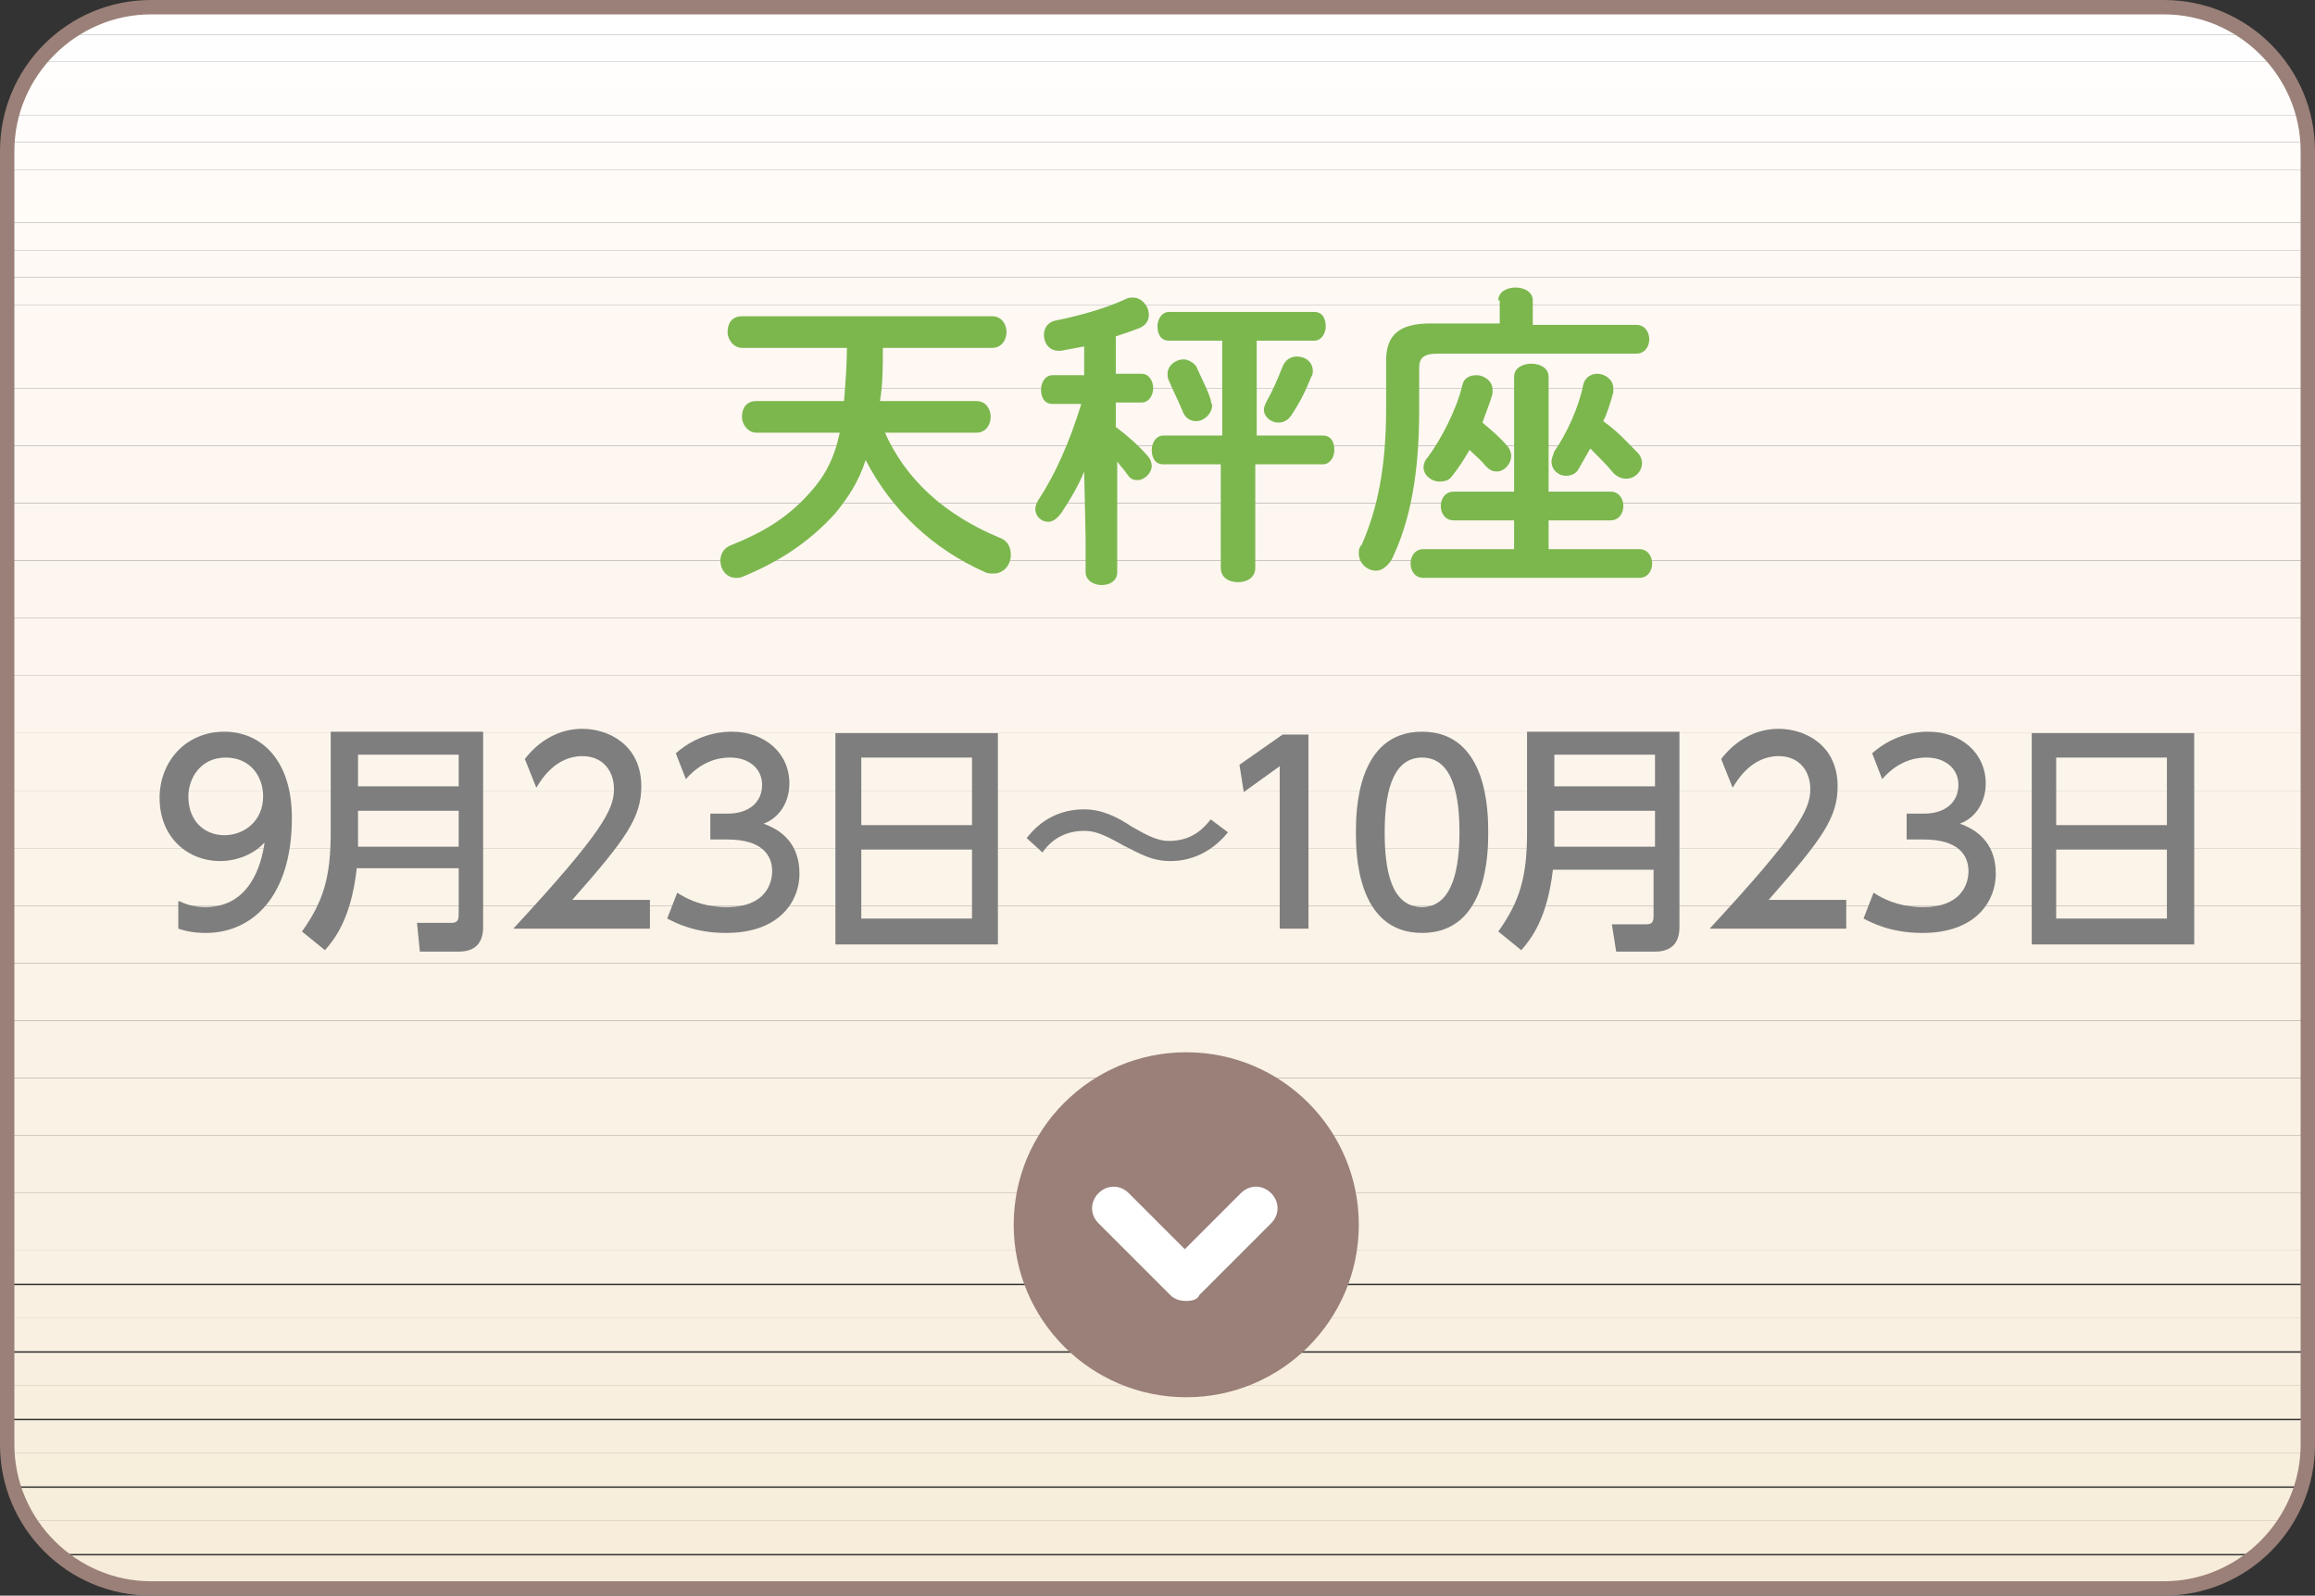
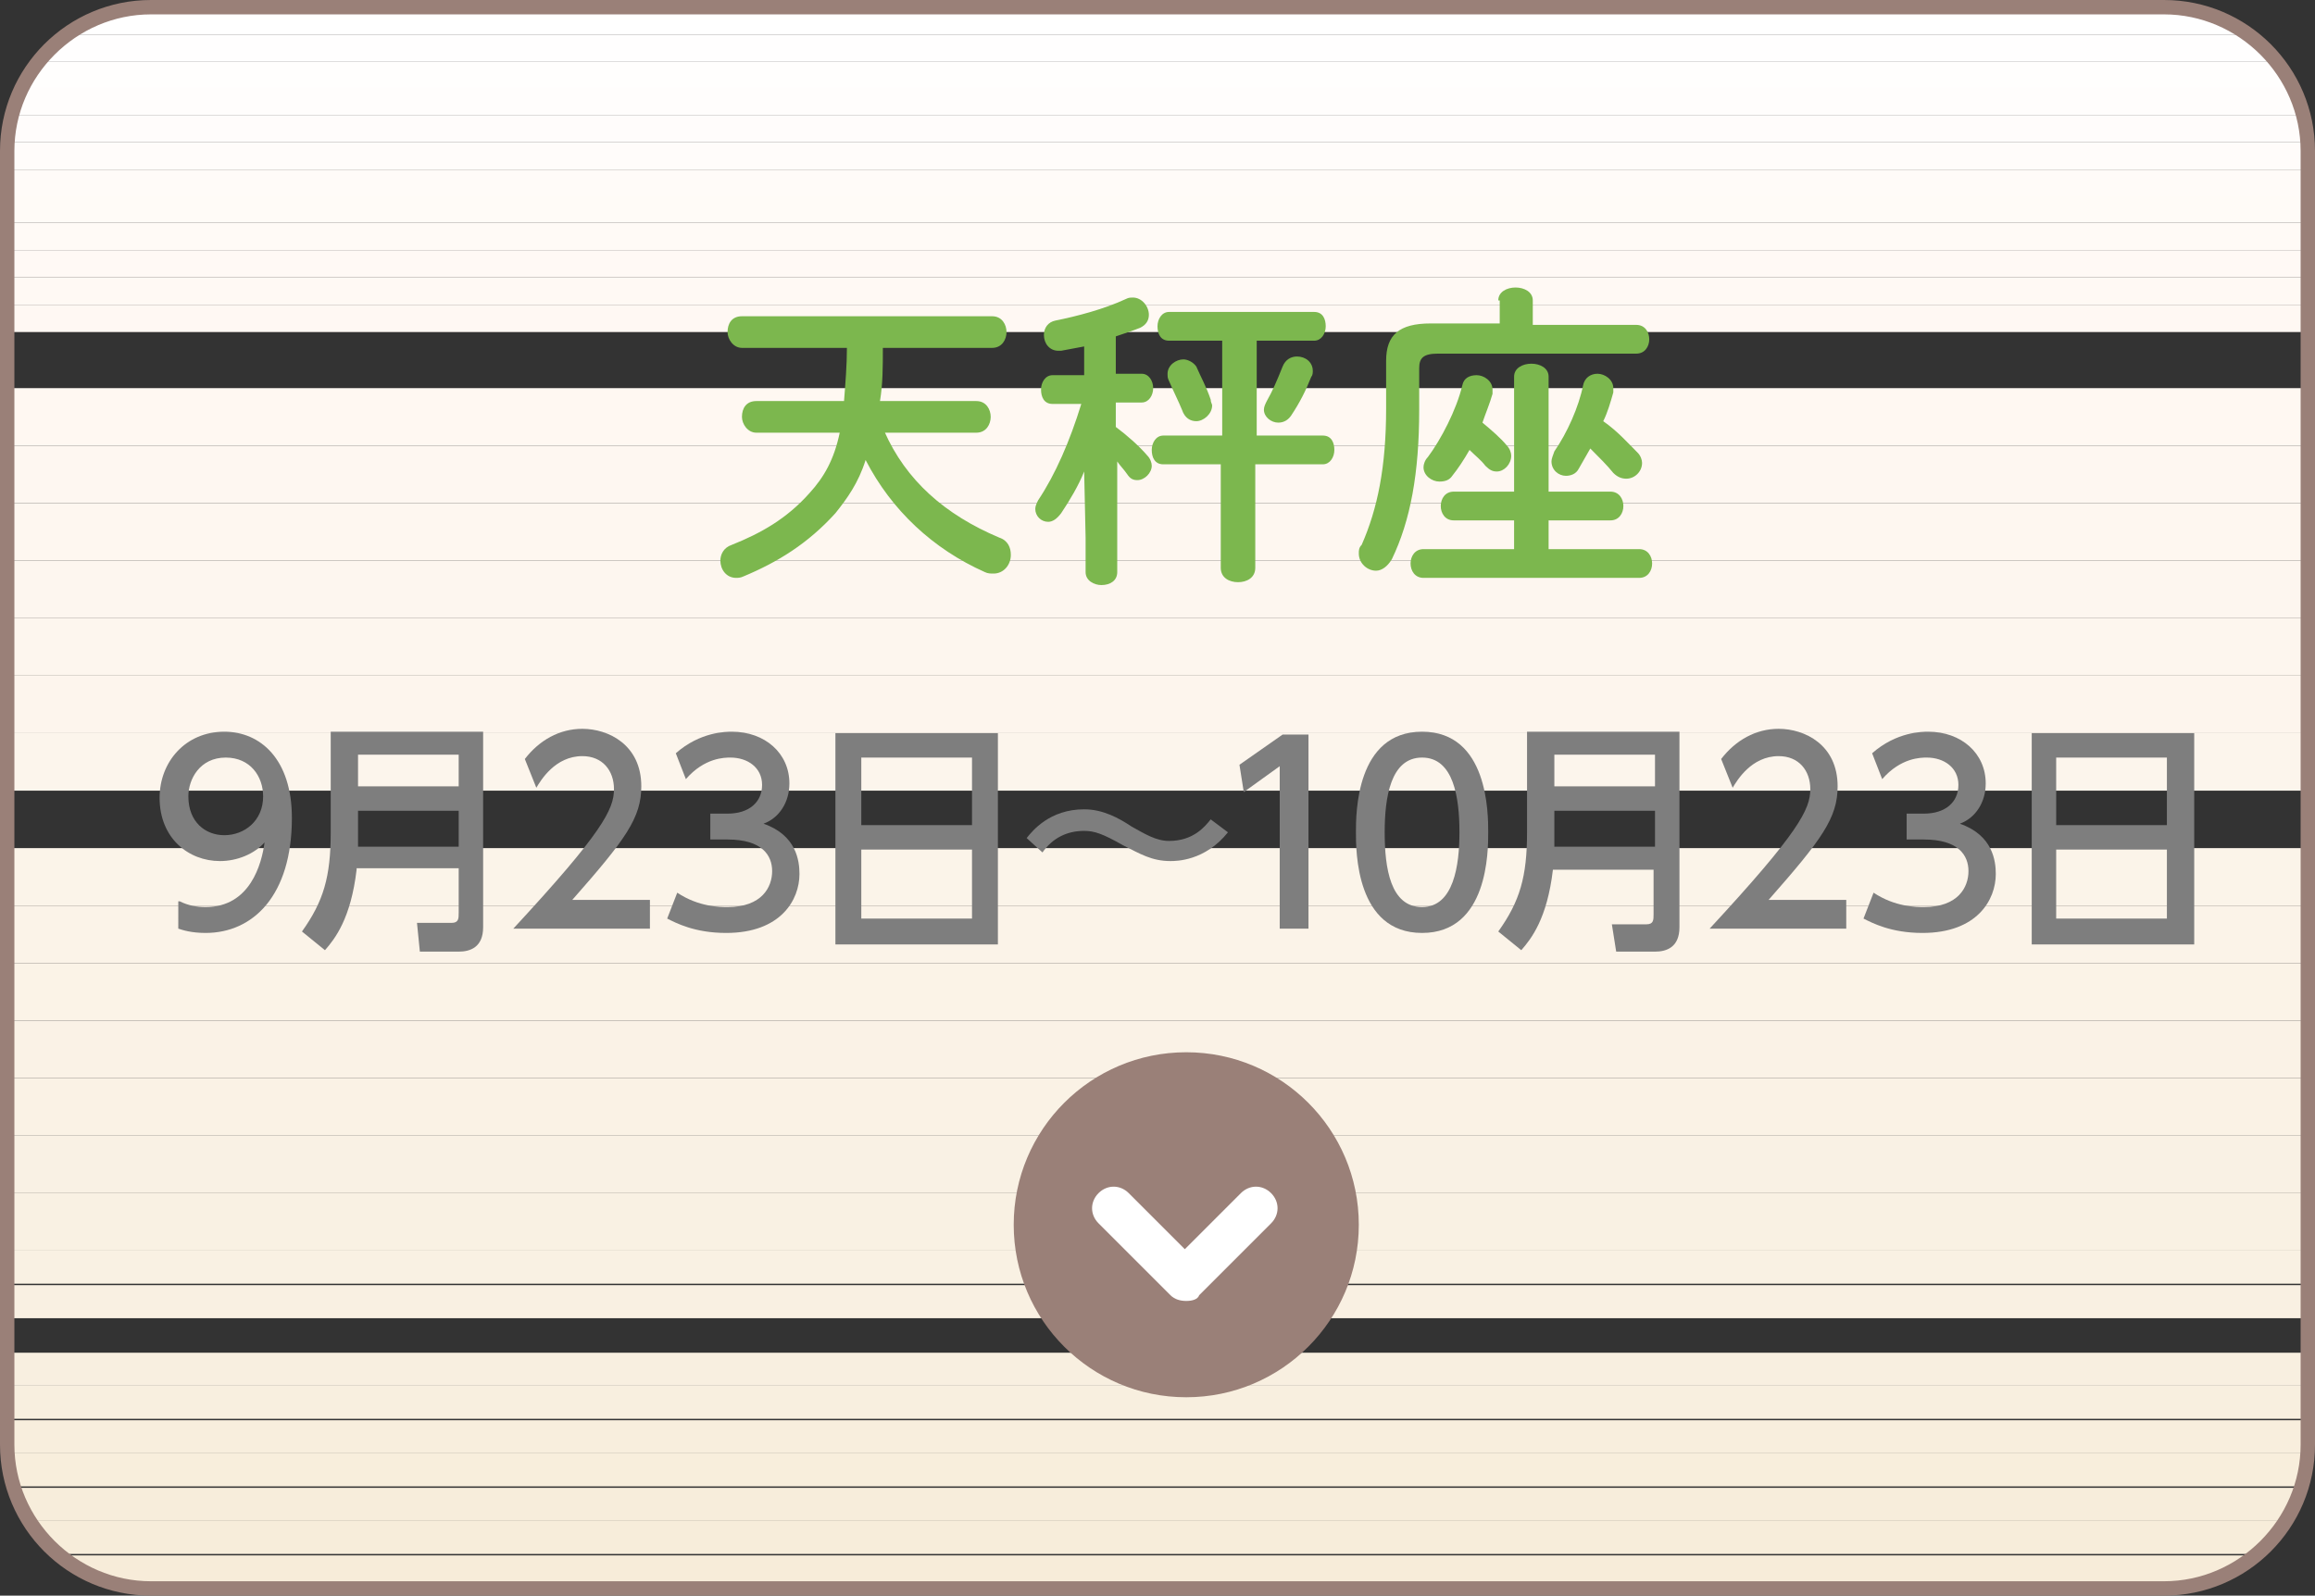
<svg xmlns="http://www.w3.org/2000/svg" xmlns:xlink="http://www.w3.org/1999/xlink" version="1.1" id="レイヤー_1" x="0px" y="0px" viewBox="0 0 161 111" style="enable-background:new 0 0 161 111;" xml:space="preserve">
  <rect x="0" y="0" width="161" height="111" fill="#333333" stroke="none" />
  <style type="text/css">
	.st0{clip-path:url(#SVGID_2_);fill:#FFFFFF;}
	.st1{clip-path:url(#SVGID_2_);fill:#FFFEFE;}
	.st2{clip-path:url(#SVGID_2_);fill:#FFFEFD;}
	.st3{clip-path:url(#SVGID_2_);fill:#FFFDFC;}
	.st4{clip-path:url(#SVGID_2_);fill:#FFFCFB;}
	.st5{clip-path:url(#SVGID_2_);fill:#FFFCFA;}
	.st6{clip-path:url(#SVGID_2_);fill:#FFFBF8;}
	.st7{clip-path:url(#SVGID_2_);fill:#FFFBF7;}
	.st8{clip-path:url(#SVGID_2_);fill:#FFFAF6;}
	.st9{clip-path:url(#SVGID_2_);fill:#FFF9F5;}
	.st10{clip-path:url(#SVGID_2_);fill:#FFF9F4;}
	.st11{clip-path:url(#SVGID_2_);fill:#FFF8F3;}
	.st12{clip-path:url(#SVGID_2_);fill:#FFF8F2;}
	.st13{clip-path:url(#SVGID_2_);fill:#FEF7F1;}
	.st14{clip-path:url(#SVGID_2_);fill:#FEF7F0;}
	.st15{clip-path:url(#SVGID_2_);fill:#FDF6EF;}
	.st16{clip-path:url(#SVGID_2_);fill:#FDF6EE;}
	.st17{clip-path:url(#SVGID_2_);fill:#FDF5ED;}
	.st18{clip-path:url(#SVGID_2_);fill:#FCF5EC;}
	.st19{clip-path:url(#SVGID_2_);fill:#FCF4EA;}
	.st20{clip-path:url(#SVGID_2_);fill:#FBF4E9;}
	.st21{clip-path:url(#SVGID_2_);fill:#FBF3E8;}
	.st22{clip-path:url(#SVGID_2_);fill:#FBF3E7;}
	.st23{clip-path:url(#SVGID_2_);fill:#FAF2E6;}
	.st24{clip-path:url(#SVGID_2_);fill:#FAF2E5;}
	.st25{clip-path:url(#SVGID_2_);fill:#F9F1E4;}
	.st26{clip-path:url(#SVGID_2_);fill:#F9F1E3;}
	.st27{clip-path:url(#SVGID_2_);fill:#F9F0E2;}
	.st28{clip-path:url(#SVGID_2_);fill:#F9F0E1;}
	.st29{clip-path:url(#SVGID_2_);fill:#F8EFE0;}
	.st30{clip-path:url(#SVGID_2_);fill:#F8EFDF;}
	.st31{clip-path:url(#SVGID_2_);fill:#F8EEDD;}
	.st32{clip-path:url(#SVGID_2_);fill:#F8EEDC;}
	.st33{clip-path:url(#SVGID_2_);fill:#F7EDDB;}
	.st34{clip-path:url(#SVGID_2_);fill:#F7EDDA;}
	.st35{clip-path:url(#SVGID_2_);fill:#F7ECD9;}
	.st36{fill:#9A8078;}
	.st37{fill:#FFFFFF;}
	.st38{fill:#7CB74E;}
	.st39{fill:#7E7E7E;}
</style>
  <g>
    <g>
      <g>
        <g>
          <defs>
            <path id="SVGID_1_" d="M160.5,100.5c0,5.5-4.5,10-10,10h-140c-5.5,0-10-4.5-10-10v-90c0-5.5,4.5-10,10-10h140       c5.5,0,10,4.5,10,10V100.5z" />
          </defs>
          <clipPath id="SVGID_2_">
            <use xlink:href="#SVGID_1_" style="overflow:visible;" />
          </clipPath>
          <path class="st0" d="M160.5,0.5H0.5H160.5z" />
          <rect x="0.5" y="0.5" class="st0" width="160" height="1.9" />
          <rect x="0.5" y="2.4" class="st1" width="160" height="1.9" />
          <rect x="0.5" y="4.3" class="st2" width="160" height="1.9" />
          <rect x="0.5" y="6.1" class="st3" width="160" height="1.9" />
          <rect x="0.5" y="8" class="st4" width="160" height="1.9" />
          <rect x="0.5" y="9.9" class="st5" width="160" height="1.9" />
          <rect x="0.5" y="11.8" class="st6" width="160" height="1.9" />
          <rect x="0.5" y="13.6" class="st7" width="160" height="1.9" />
          <rect x="0.5" y="15.5" class="st8" width="160" height="1.9" />
          <rect x="0.5" y="17.4" class="st9" width="160" height="1.9" />
          <rect x="0.5" y="19.3" class="st10" width="160" height="1.9" />
          <rect x="0.5" y="21.2" class="st11" width="160" height="1.9" />
-           <rect x="0.5" y="23" class="st11" width="160" height="4" />
          <rect x="0.5" y="27" class="st12" width="160" height="4" />
          <rect x="0.5" y="31" class="st13" width="160" height="4" />
          <rect x="0.5" y="35" class="st14" width="160" height="4" />
          <rect x="0.5" y="39" class="st15" width="160" height="4" />
          <rect x="0.5" y="43" class="st16" width="160" height="4" />
          <rect x="0.5" y="47" class="st17" width="160" height="4" />
          <rect x="0.5" y="51" class="st18" width="160" height="4" />
-           <rect x="0.5" y="55" class="st19" width="160" height="4" />
          <rect x="0.5" y="59" class="st20" width="160" height="4" />
          <rect x="0.5" y="63" class="st21" width="160" height="4" />
          <rect x="0.5" y="67" class="st22" width="160" height="4" />
          <rect x="0.5" y="71" class="st23" width="160" height="4" />
          <rect x="0.5" y="75" class="st24" width="160" height="4" />
          <rect x="0.5" y="79" class="st25" width="160" height="4" />
          <rect x="0.5" y="83" class="st26" width="160" height="4" />
          <rect x="0.5" y="87" class="st26" width="160" height="2.3" />
          <rect x="0.5" y="89.4" class="st27" width="160" height="2.3" />
-           <rect x="0.5" y="91.7" class="st28" width="160" height="2.3" />
          <rect x="0.5" y="94.1" class="st29" width="160" height="2.3" />
          <rect x="0.5" y="96.4" class="st30" width="160" height="2.3" />
          <rect x="0.5" y="98.8" class="st31" width="160" height="2.3" />
          <rect x="0.5" y="101.1" class="st32" width="160" height="2.3" />
          <rect x="0.5" y="103.5" class="st33" width="160" height="2.3" />
          <rect x="0.5" y="105.8" class="st34" width="160" height="2.3" />
          <rect x="0.5" y="108.2" class="st35" width="160" height="2.3" />
          <path class="st35" d="M0.5,110.5h160H0.5z" />
        </g>
      </g>
      <g>
        <path class="st36" d="M150.5,111h-140C4.7,111,0,106.3,0,100.5v-90C0,4.7,4.7,0,10.5,0h140c5.8,0,10.5,4.7,10.5,10.5v90     C161,106.3,156.3,111,150.5,111z M10.5,1C5.3,1,1,5.3,1,10.5v90c0,5.2,4.3,9.5,9.5,9.5h140c5.2,0,9.5-4.3,9.5-9.5v-90     c0-5.2-4.3-9.5-9.5-9.5H10.5z" />
      </g>
    </g>
    <g>
      <g>
        <circle class="st36" cx="82.5" cy="85.2" r="12" />
      </g>
      <g>
        <path class="st37" d="M82.5,90.5c-0.4,0-0.8-0.1-1.1-0.4l-5-5c-0.6-0.6-0.6-1.5,0-2.1s1.5-0.6,2.1,0l3.9,3.9l3.9-3.9     c0.6-0.6,1.5-0.6,2.1,0s0.6,1.5,0,2.1l-5,5C83.3,90.4,82.9,90.5,82.5,90.5z" />
      </g>
    </g>
    <g>
      <g>
        <path class="st38" d="M61.5,30c1.5,3.4,4.2,5.8,8,7.4c0.6,0.2,0.8,0.7,0.8,1.2c0,0.7-0.5,1.3-1.2,1.3c-0.2,0-0.4,0-0.6-0.1     c-3.6-1.6-6.5-4.3-8.3-7.8c-0.5,1.6-1.3,2.7-2.1,3.7c-1.9,2.1-4,3.4-6.4,4.4c-0.2,0.1-0.4,0.1-0.5,0.1c-0.7,0-1.1-0.6-1.1-1.2     c0-0.4,0.2-0.9,0.8-1.1c2-0.8,3.8-1.8,5.4-3.6c1-1.1,1.7-2.3,2.1-4.2h-5.8c-0.6,0-1-0.6-1-1.1c0-0.6,0.3-1.1,1-1.1h6.1     c0.1-1.3,0.2-2.5,0.2-3.7h-7.3c-0.6,0-1-0.6-1-1.1c0-0.6,0.3-1.1,1-1.1h17.4c0.7,0,1,0.6,1,1.1c0,0.5-0.3,1.1-1,1.1h-7.6     c0,1.3,0,2.5-0.2,3.7h6.7c0.7,0,1,0.6,1,1.1c0,0.5-0.3,1.1-1,1.1H61.5z" />
      </g>
      <g>
        <path class="st38" d="M75.4,32.8c-0.4,1-1,2-1.6,2.9c-0.3,0.4-0.6,0.6-0.9,0.6c-0.5,0-0.9-0.4-0.9-0.9c0-0.2,0.1-0.4,0.2-0.6     c1.2-1.8,2.2-4.1,3-6.7h-2c-0.6,0-0.8-0.5-0.8-1c0-0.5,0.3-1,0.8-1h2.2v-2c-0.5,0.1-1.1,0.2-1.6,0.3c-0.1,0-0.1,0-0.2,0     c-0.6,0-1-0.5-1-1.1c0-0.5,0.3-0.9,0.8-1c1.5-0.3,3.4-0.8,4.9-1.5c0.2-0.1,0.3-0.1,0.5-0.1c0.6,0,1.1,0.6,1.1,1.2     c0,0.4-0.2,0.7-0.6,0.9c-0.5,0.2-1.1,0.4-1.7,0.6V26h1.8c0.5,0,0.8,0.5,0.8,1c0,0.5-0.3,1-0.8,1h-1.8v1.7c0.8,0.6,1.6,1.3,2.2,2     c0.2,0.2,0.3,0.5,0.3,0.7c0,0.5-0.5,1-1,1c-0.3,0-0.5-0.1-0.7-0.4c-0.2-0.3-0.5-0.6-0.7-0.9v7.7c0,0.6-0.5,0.9-1.1,0.9     c-0.5,0-1.1-0.3-1.1-0.9v-2.4L75.4,32.8z M87.3,30.3H92c0.6,0,0.8,0.5,0.8,1c0,0.5-0.3,1-0.8,1h-4.7v7.2c0,0.7-0.6,1-1.2,1     c-0.6,0-1.2-0.3-1.2-1v-7.2h-4c-0.6,0-0.8-0.5-0.8-1c0-0.5,0.3-1,0.8-1h4.1v-6.6h-3.7c-0.6,0-0.8-0.5-0.8-1c0-0.5,0.3-1,0.8-1     h10.1c0.6,0,0.8,0.5,0.8,1c0,0.5-0.3,1-0.8,1h-4V30.3z M84.2,27.8c0,0.2,0.1,0.3,0.1,0.4c0,0.6-0.6,1.1-1.1,1.1     c-0.4,0-0.8-0.2-1-0.8c-0.2-0.5-0.6-1.3-0.9-2c-0.1-0.2-0.1-0.3-0.1-0.5c0-0.6,0.6-1,1.1-1c0.3,0,0.7,0.2,0.9,0.5     C83.5,26.2,83.9,26.9,84.2,27.8z M90.2,24.8c0.6,0,1.1,0.4,1.1,1c0,0.1,0,0.3-0.1,0.4c-0.4,1-0.8,1.8-1.4,2.7     c-0.2,0.3-0.5,0.5-0.9,0.5c-0.5,0-1-0.4-1-0.9c0-0.2,0.1-0.4,0.2-0.6c0.4-0.7,0.7-1.4,1.1-2.4C89.4,25,89.8,24.8,90.2,24.8z" />
      </g>
      <g>
        <path class="st38" d="M104.2,20.9c0-0.6,0.6-0.9,1.2-0.9c0.6,0,1.2,0.3,1.2,0.9v1.7h7.2c0.6,0,0.9,0.5,0.9,1c0,0.5-0.3,1-0.9,1     H100c-1,0-1.3,0.3-1.3,1v2.9c0,4.4-0.6,7.7-1.9,10.4c-0.3,0.5-0.7,0.8-1.1,0.8c-0.6,0-1.2-0.5-1.2-1.2c0-0.2,0-0.4,0.2-0.6     c1.1-2.5,1.7-5.4,1.7-9.5v-3.3c0-1.8,0.9-2.6,3.1-2.6h4.8V20.9z M105.3,36.2h-4.2c-0.6,0-0.9-0.5-0.9-1c0-0.5,0.3-1,0.9-1h4.2v-8     c0-0.6,0.6-0.9,1.2-0.9c0.6,0,1.2,0.3,1.2,0.9v8h4.3c0.6,0,0.9,0.5,0.9,1c0,0.5-0.3,1-0.9,1h-4.3v2h6.3c0.6,0,0.9,0.5,0.9,1     c0,0.5-0.3,1-0.9,1H99c-0.6,0-0.9-0.5-0.9-1c0-0.5,0.3-1,0.9-1h6.3V36.2z M104.8,31c0.2,0.2,0.3,0.5,0.3,0.7c0,0.6-0.5,1.1-1,1.1     c-0.3,0-0.5-0.1-0.8-0.4c-0.3-0.4-0.7-0.7-1.1-1.1c-0.4,0.7-0.8,1.3-1.2,1.8c-0.2,0.3-0.5,0.4-0.9,0.4c-0.5,0-1.1-0.4-1.1-1     c0-0.2,0.1-0.5,0.3-0.7c0.9-1.2,2-3.3,2.4-5c0.1-0.5,0.5-0.7,1-0.7c0.5,0,1.1,0.4,1.1,1c0,0.1,0,0.2,0,0.3     c-0.2,0.7-0.5,1.4-0.7,2C103.7,29.9,104.4,30.5,104.8,31z M113.9,31.5c0.2,0.2,0.3,0.5,0.3,0.7c0,0.6-0.5,1.1-1.1,1.1     c-0.3,0-0.6-0.1-0.9-0.4c-0.4-0.5-1-1.1-1.6-1.7c-0.3,0.5-0.5,0.9-0.8,1.4c-0.2,0.4-0.6,0.5-0.9,0.5c-0.5,0-1-0.4-1-1     c0-0.2,0.1-0.4,0.2-0.7c0.9-1.3,1.7-3.1,2-4.6c0.1-0.5,0.5-0.8,1-0.8c0.5,0,1.1,0.4,1.1,1c0,0.1,0,0.2,0,0.3     c-0.2,0.7-0.4,1.4-0.7,2C112.5,30,113.2,30.8,113.9,31.5z" />
      </g>
    </g>
    <g>
      <g>
        <path class="st39" d="M12.5,62.7c0.6,0.3,1.2,0.4,1.8,0.4c3.1,0,3.9-3,4.1-4.5c-0.7,0.8-1.9,1.3-3.1,1.3c-2.2,0-4.2-1.6-4.2-4.4     c0-2.5,1.8-4.6,4.5-4.6c2.5,0,4.7,1.9,4.7,6c0,5.4-2.7,8-6,8c-1,0-1.6-0.2-1.9-0.3V62.7z M15.6,58.1c1.4,0,2.7-1,2.7-2.7     c0-1.4-0.9-2.7-2.6-2.7c-1.8,0-2.6,1.5-2.6,2.7C13.1,57.2,14.3,58.1,15.6,58.1z" />
      </g>
      <g>
        <path class="st39" d="M24.8,60.5c-0.4,3.4-1.5,4.8-2.2,5.6l-1.6-1.3c1.5-2.1,2-3.8,2-6.9v-7h10.6v13.6c0,1.4-0.9,1.7-1.7,1.7     h-2.7L29,64.2h2.4c0.5,0,0.5-0.3,0.5-0.7v-3.1H24.8z M31.9,52.5h-7v2.2h7V52.5z M31.9,56.4h-7v2.5h7V56.4z" />
      </g>
      <g>
        <path class="st39" d="M45.2,62.8v1.8h-9.5c6.2-6.7,7-8.3,7-9.7c0-1.3-0.8-2.3-2.2-2.3c-1.9,0-2.9,1.7-3.2,2.2l-0.8-2     c1-1.3,2.4-2.1,4-2.1c1.8,0,4.1,1.1,4.1,4c0,2.2-1.1,3.7-4.8,7.9H45.2z" />
      </g>
      <g>
        <path class="st39" d="M47.1,62.1c1.5,1,3,1,3.5,1c2.4,0,3.1-1.4,3.1-2.5c0-1.1-0.7-2.2-3.1-2.2h-1.2v-1.8h1.2     c1.5,0,2.4-0.8,2.4-2c0-1.2-1-1.9-2.2-1.9c-0.4,0-1.8,0-3.1,1.5l-0.7-1.8c1.7-1.5,3.5-1.5,3.9-1.5c2.3,0,4,1.5,4,3.6     c0,1.3-0.7,2.4-1.8,2.8c2.3,0.8,2.5,2.6,2.5,3.5c0,1.8-1.3,4.1-5.1,4.1c-2.2,0-3.5-0.7-4.1-1L47.1,62.1z" />
      </g>
      <g>
        <path class="st39" d="M58.1,51h11.3v14.7H58.1V51z M67.6,52.7h-7.7v4.7h7.7V52.7z M67.6,59.1h-7.7v4.8h7.7V59.1z" />
      </g>
      <g>
        <path class="st39" d="M85.4,57.9c-1.6,2-3.6,2-4,2c-1.3,0-2.1-0.5-3.3-1.1c-1.4-0.8-2-1-2.7-1c-1.2,0-2.2,0.5-2.9,1.5l-1.1-1     c0.4-0.5,1.6-2,4-2c1.3,0,2.4,0.6,3.3,1.2c0.9,0.5,1.7,1,2.6,1c1.7,0,2.5-1,2.9-1.5L85.4,57.9z" />
      </g>
      <g>
        <path class="st39" d="M89.2,51.1h1.8v13.5h-2V53.3l-2.5,1.8l-0.3-1.9L89.2,51.1z" />
      </g>
      <g>
        <path class="st39" d="M103.5,57.9c0,1.3,0,7-4.6,7c-4.6,0-4.6-5.7-4.6-7c0-1.3,0-7,4.6-7C103.5,50.9,103.5,56.6,103.5,57.9z      M96.3,57.9c0,2.5,0.4,5.2,2.6,5.2c2.2,0,2.6-2.9,2.6-5.2c0-2.4-0.4-5.2-2.6-5.2S96.3,55.5,96.3,57.9z" />
      </g>
      <g>
        <path class="st39" d="M108,60.5c-0.4,3.4-1.5,4.8-2.2,5.6l-1.6-1.3c1.5-2.1,2-3.8,2-6.9v-7h10.6v13.6c0,1.4-0.9,1.7-1.7,1.7h-2.7     l-0.3-1.9h2.4c0.5,0,0.5-0.3,0.5-0.7v-3.1H108z M115.1,52.5h-7v2.2h7V52.5z M115.1,56.4h-7v2.5h7V56.4z" />
      </g>
      <g>
        <path class="st39" d="M128.4,62.8v1.8h-9.5c6.2-6.7,7-8.3,7-9.7c0-1.3-0.8-2.3-2.2-2.3c-1.9,0-2.9,1.7-3.2,2.2l-0.8-2     c1-1.3,2.4-2.1,4-2.1c1.8,0,4.1,1.1,4.1,4c0,2.2-1.1,3.7-4.8,7.9H128.4z" />
      </g>
      <g>
        <path class="st39" d="M130.3,62.1c1.5,1,3,1,3.5,1c2.4,0,3.1-1.4,3.1-2.5c0-1.1-0.7-2.2-3.1-2.2h-1.2v-1.8h1.2     c1.5,0,2.4-0.8,2.4-2c0-1.2-1-1.9-2.2-1.9c-0.4,0-1.8,0-3.1,1.5l-0.7-1.8c1.7-1.5,3.5-1.5,3.9-1.5c2.3,0,4,1.5,4,3.6     c0,1.3-0.7,2.4-1.8,2.8c2.3,0.8,2.5,2.6,2.5,3.5c0,1.8-1.3,4.1-5.1,4.1c-2.2,0-3.5-0.7-4.1-1L130.3,62.1z" />
      </g>
      <g>
        <path class="st39" d="M141.3,51h11.3v14.7h-11.3V51z M150.7,52.7h-7.7v4.7h7.7V52.7z M150.7,59.1h-7.7v4.8h7.7V59.1z" />
      </g>
    </g>
  </g>
</svg>